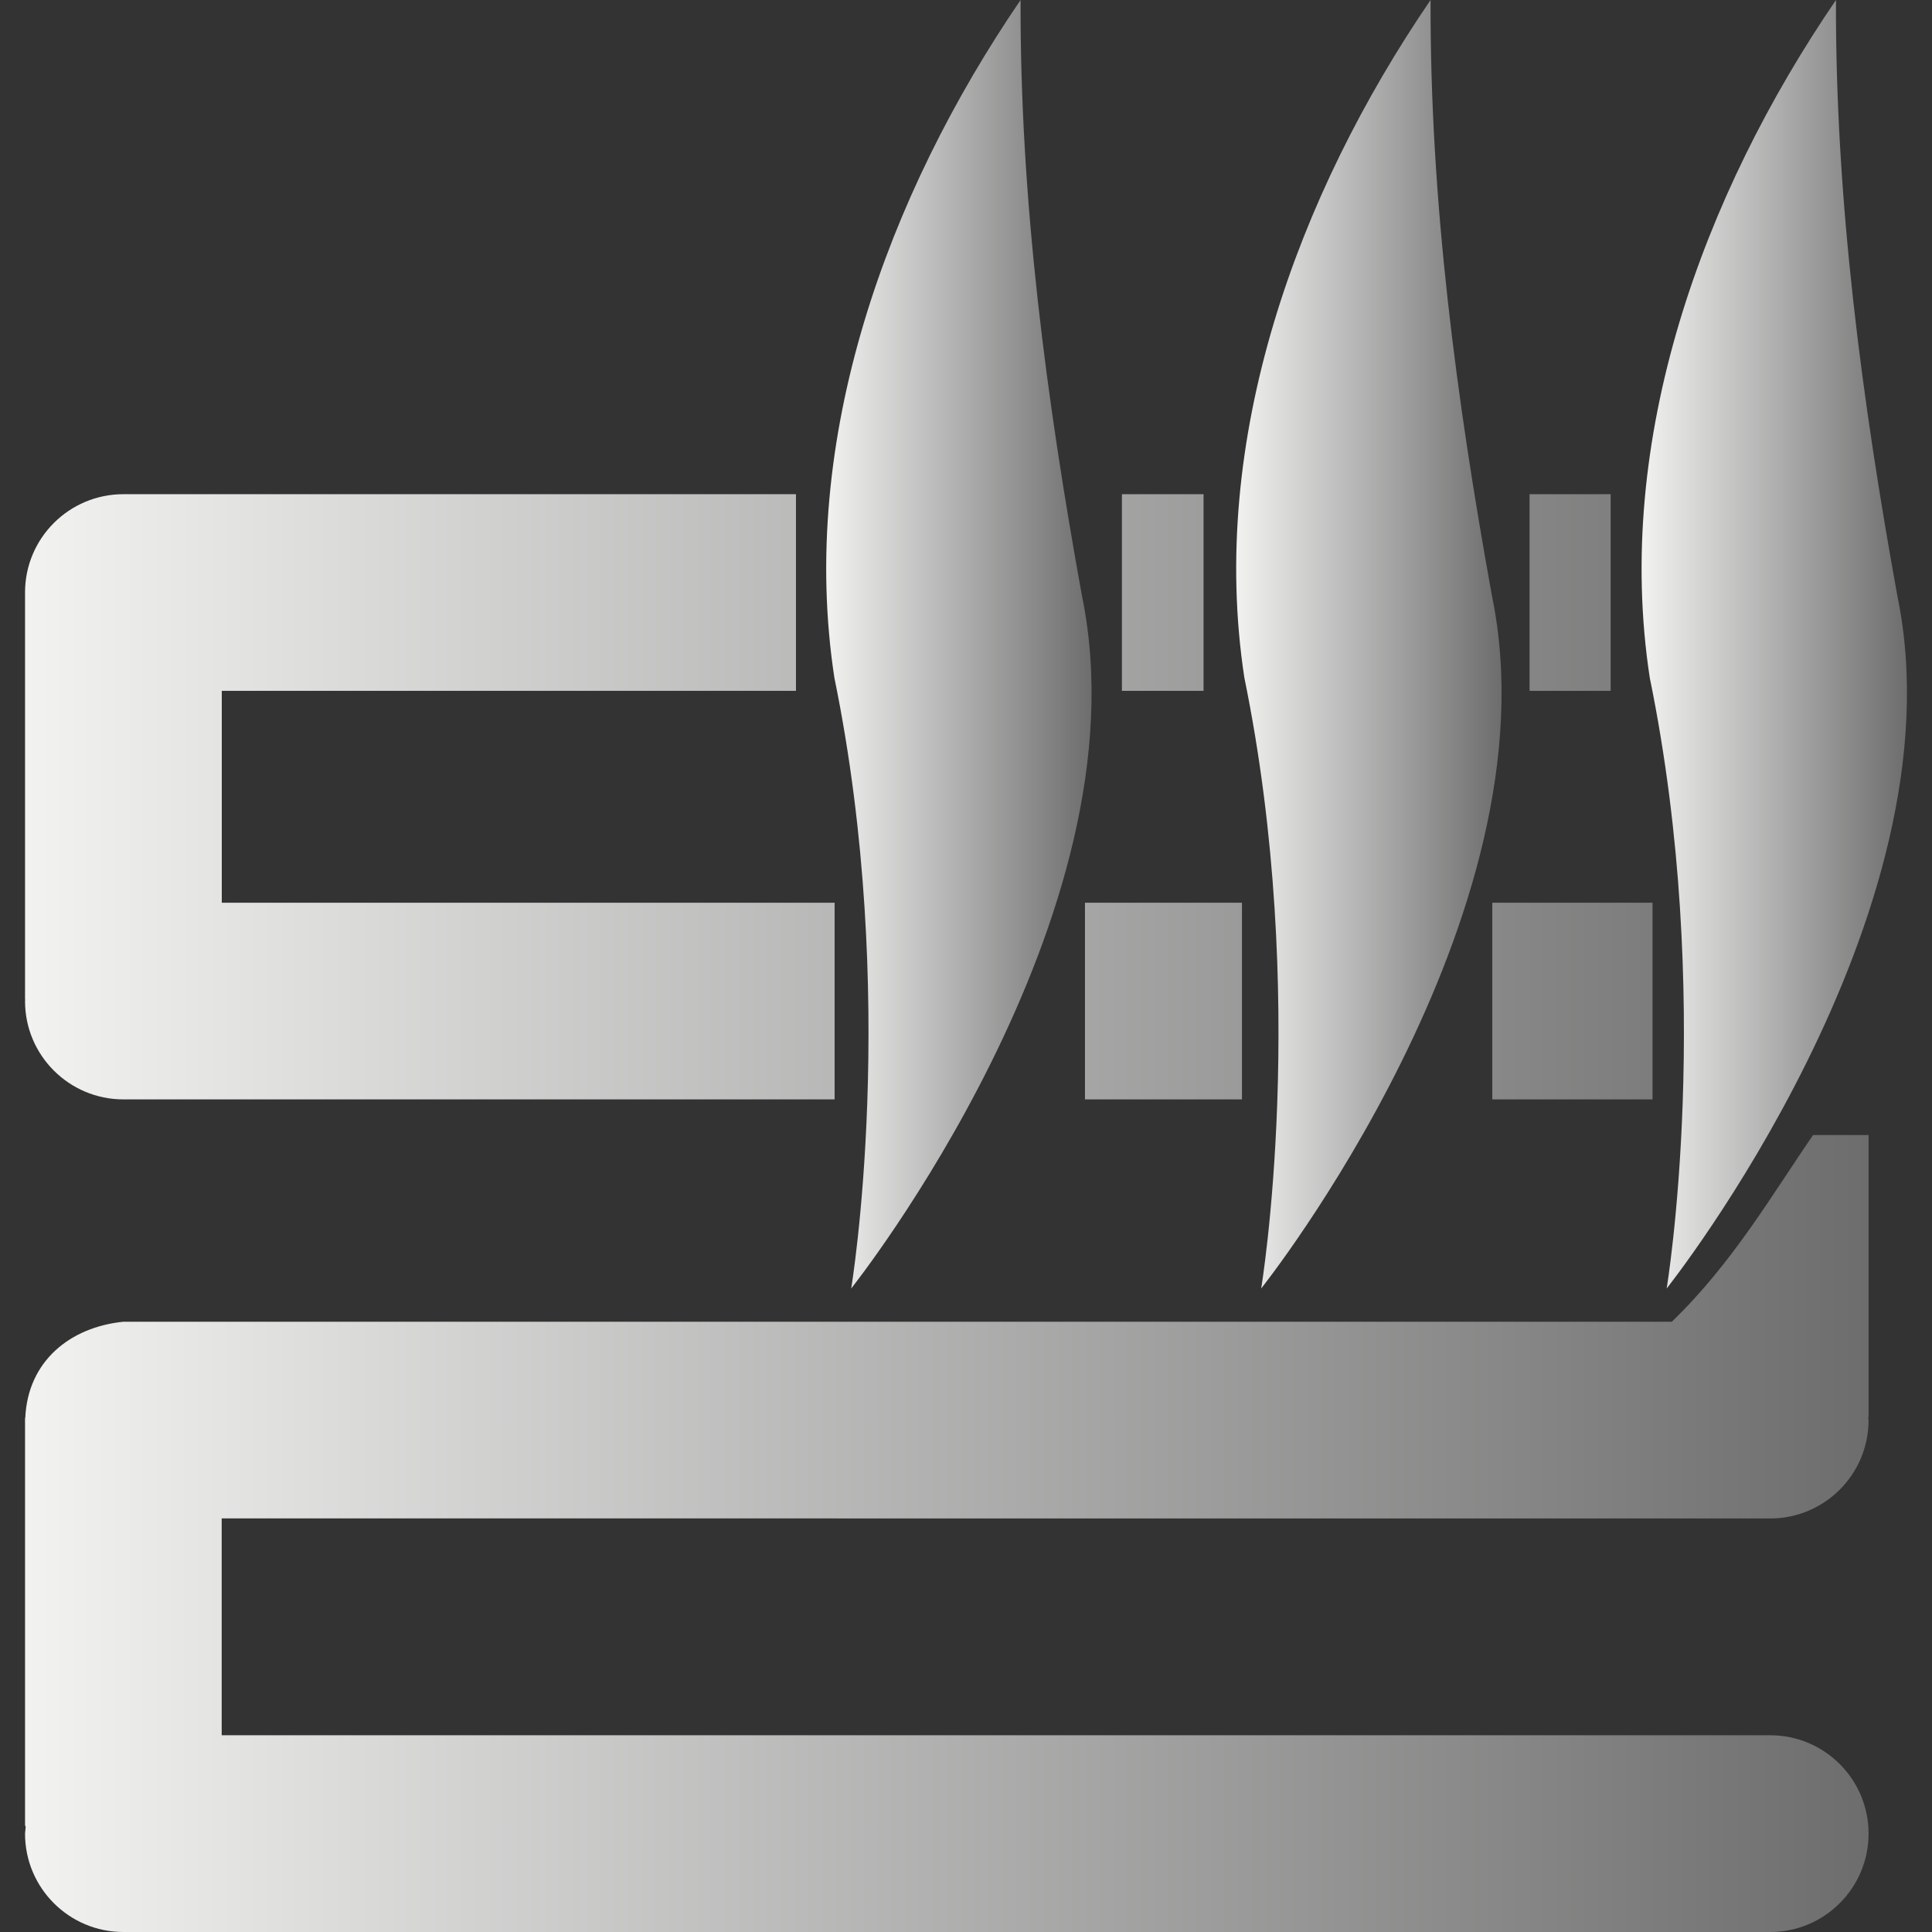
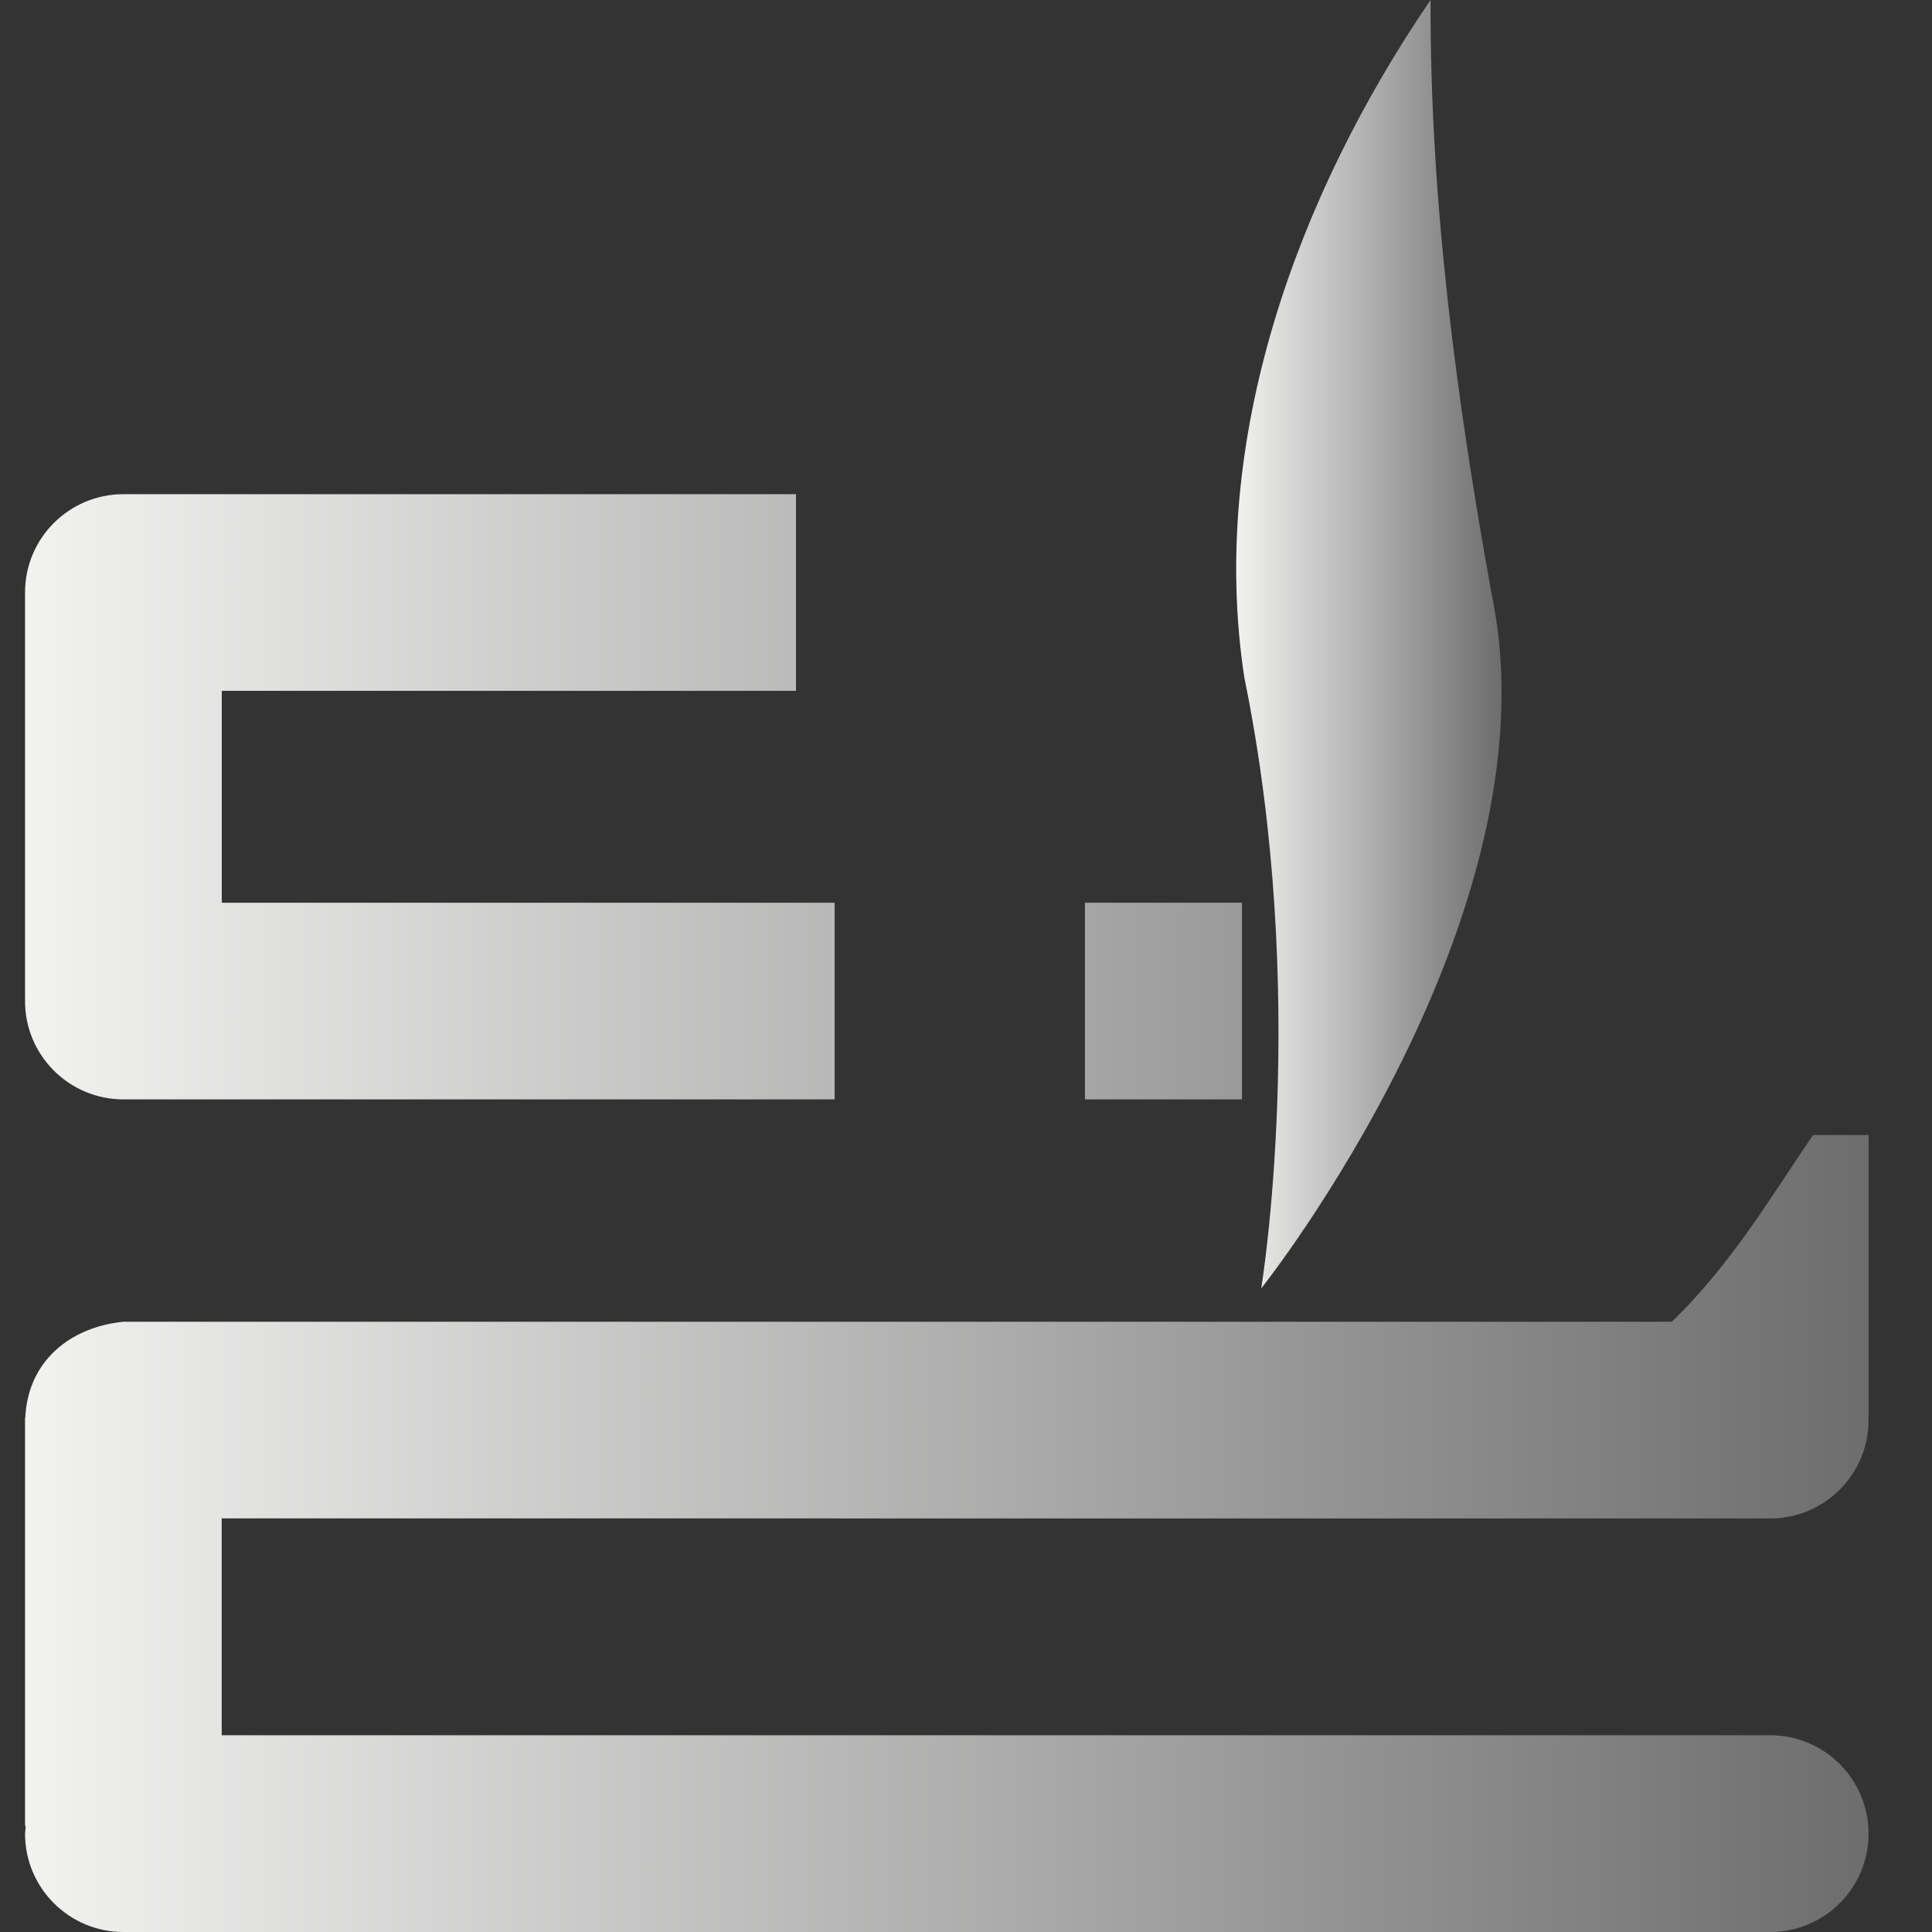
<svg xmlns="http://www.w3.org/2000/svg" version="1.1" x="0" y="0" width="24" height="24" viewBox="0, 0, 24, 24">
  <rect x="0" y="0" width="24" height="24" fill="#333333" stroke="none" />
  <defs>
    <linearGradient id="Gradient_1" gradientUnits="userSpaceOnUse" x1="0.311" y1="15.069" x2="23.212" y2="15.069">
      <stop offset="0" stop-color="#F2F2F1" />
      <stop offset="1" stop-color="#6C6D6C" />
    </linearGradient>
    <linearGradient id="Gradient_2" gradientUnits="userSpaceOnUse" x1="0.311" y1="15.07" x2="23.212" y2="15.07">
      <stop offset="0" stop-color="#F2F2F1" />
      <stop offset="1" stop-color="#6C6D6C" />
    </linearGradient>
    <linearGradient id="Gradient_3" gradientUnits="userSpaceOnUse" x1="0.311" y1="15.07" x2="23.212" y2="15.07">
      <stop offset="0" stop-color="#F2F2F1" />
      <stop offset="1" stop-color="#6C6D6C" />
    </linearGradient>
    <linearGradient id="Gradient_4" gradientUnits="userSpaceOnUse" x1="0.311" y1="15.07" x2="23.212" y2="15.07">
      <stop offset="0" stop-color="#F2F2F1" />
      <stop offset="1" stop-color="#6C6D6C" />
    </linearGradient>
    <linearGradient id="Gradient_5" gradientUnits="userSpaceOnUse" x1="0.311" y1="15.07" x2="23.212" y2="15.07">
      <stop offset="0" stop-color="#F2F2F1" />
      <stop offset="1" stop-color="#6C6D6C" />
    </linearGradient>
    <linearGradient id="Gradient_6" gradientUnits="userSpaceOnUse" x1="0.311" y1="15.07" x2="23.212" y2="15.07">
      <stop offset="0" stop-color="#F2F2F1" />
      <stop offset="1" stop-color="#6C6D6C" />
    </linearGradient>
    <linearGradient id="Gradient_7" gradientUnits="userSpaceOnUse" x1="10.263" y1="8.003" x2="13.56" y2="8.003">
      <stop offset="0" stop-color="#F2F2F1" />
      <stop offset="1" stop-color="#6C6D6C" />
    </linearGradient>
    <linearGradient id="Gradient_8" gradientUnits="userSpaceOnUse" x1="15.356" y1="8.003" x2="18.653" y2="8.003">
      <stop offset="0" stop-color="#F2F2F1" />
      <stop offset="1" stop-color="#6C6D6C" />
    </linearGradient>
    <linearGradient id="Gradient_9" gradientUnits="userSpaceOnUse" x1="20.393" y1="8.003" x2="23.689" y2="8.003">
      <stop offset="0" stop-color="#F2F2F1" />
      <stop offset="1" stop-color="#6C6D6C" />
    </linearGradient>
  </defs>
  <g id="Layer_1">
    <g>
      <path d="M23.212,14.1 L23.212,17.596 L23.208,17.605 L23.212,17.641 C23.212,18.316 22.665,18.863 21.99,18.863 L2.754,18.862 L2.754,21.556 L21.99,21.556 C22.665,21.556 23.212,22.103 23.212,22.778 C23.212,23.453 22.665,24 21.99,24 L1.533,24 C0.858,24 0.311,23.453 0.311,22.778 L0.319,22.694 L0.311,22.673 L0.311,17.618 L0.314,17.611 C0.346,16.909 0.87,16.486 1.533,16.419 L20.768,16.419 C21.529,15.685 22.032,14.81 22.523,14.1 L23.212,14.1 z" fill="url(#Gradient_1)" />
-       <path d="M20.528,11.214 L20.528,13.657 L18.538,13.657 L18.538,11.214 L20.528,11.214 z" fill="url(#Gradient_2)" />
      <path d="M15.428,13.657 L13.478,13.657 L13.478,11.214 L15.428,11.214 L15.428,13.657 z" fill="url(#Gradient_3)" />
      <path d="M9.888,8.582 L2.755,8.582 L2.755,11.214 L10.368,11.214 L10.368,13.657 L1.533,13.657 C0.858,13.657 0.311,13.11 0.311,12.436 L0.313,12.419 L0.311,12.415 L0.311,7.36 C0.311,6.686 0.858,6.139 1.533,6.139 L9.888,6.139 L9.888,8.582 z" fill="url(#Gradient_4)" />
-       <path d="M14.951,6.139 L14.951,8.582 L13.937,8.582 L13.937,6.139 L14.951,6.139 z" fill="url(#Gradient_5)" />
-       <path d="M20.008,6.139 L20.008,8.582 L19.001,8.582 L19.001,6.139 L20.008,6.139 z" fill="url(#Gradient_6)" />
      <g>
-         <path d="M12.678,0 L12.678,0 C12.67,2.49 12.998,4.964 13.442,7.409 C14.258,11.376 10.574,16.006 10.574,16.006 C10.574,16.006 11.176,12.38 10.365,8.419 C9.913,5.466 11.021,2.427 12.678,0 L12.678,0 L12.678,0 z" fill="url(#Gradient_7)" />
        <path d="M17.771,0 L17.771,0 C17.763,2.49 18.091,4.964 18.535,7.409 C19.351,11.376 15.667,16.006 15.667,16.006 C15.667,16.006 16.269,12.38 15.458,8.419 C15.006,5.466 16.114,2.427 17.771,0 L17.771,0 L17.771,0 z" fill="url(#Gradient_8)" />
-         <path d="M22.807,0 L22.807,0 C22.799,2.49 23.128,4.964 23.571,7.409 C24.387,11.376 20.704,16.006 20.704,16.006 C20.704,16.006 21.305,12.38 20.494,8.419 C20.042,5.466 21.15,2.427 22.807,0 L22.807,0 L22.807,0 z" fill="url(#Gradient_9)" />
      </g>
    </g>
  </g>
</svg>